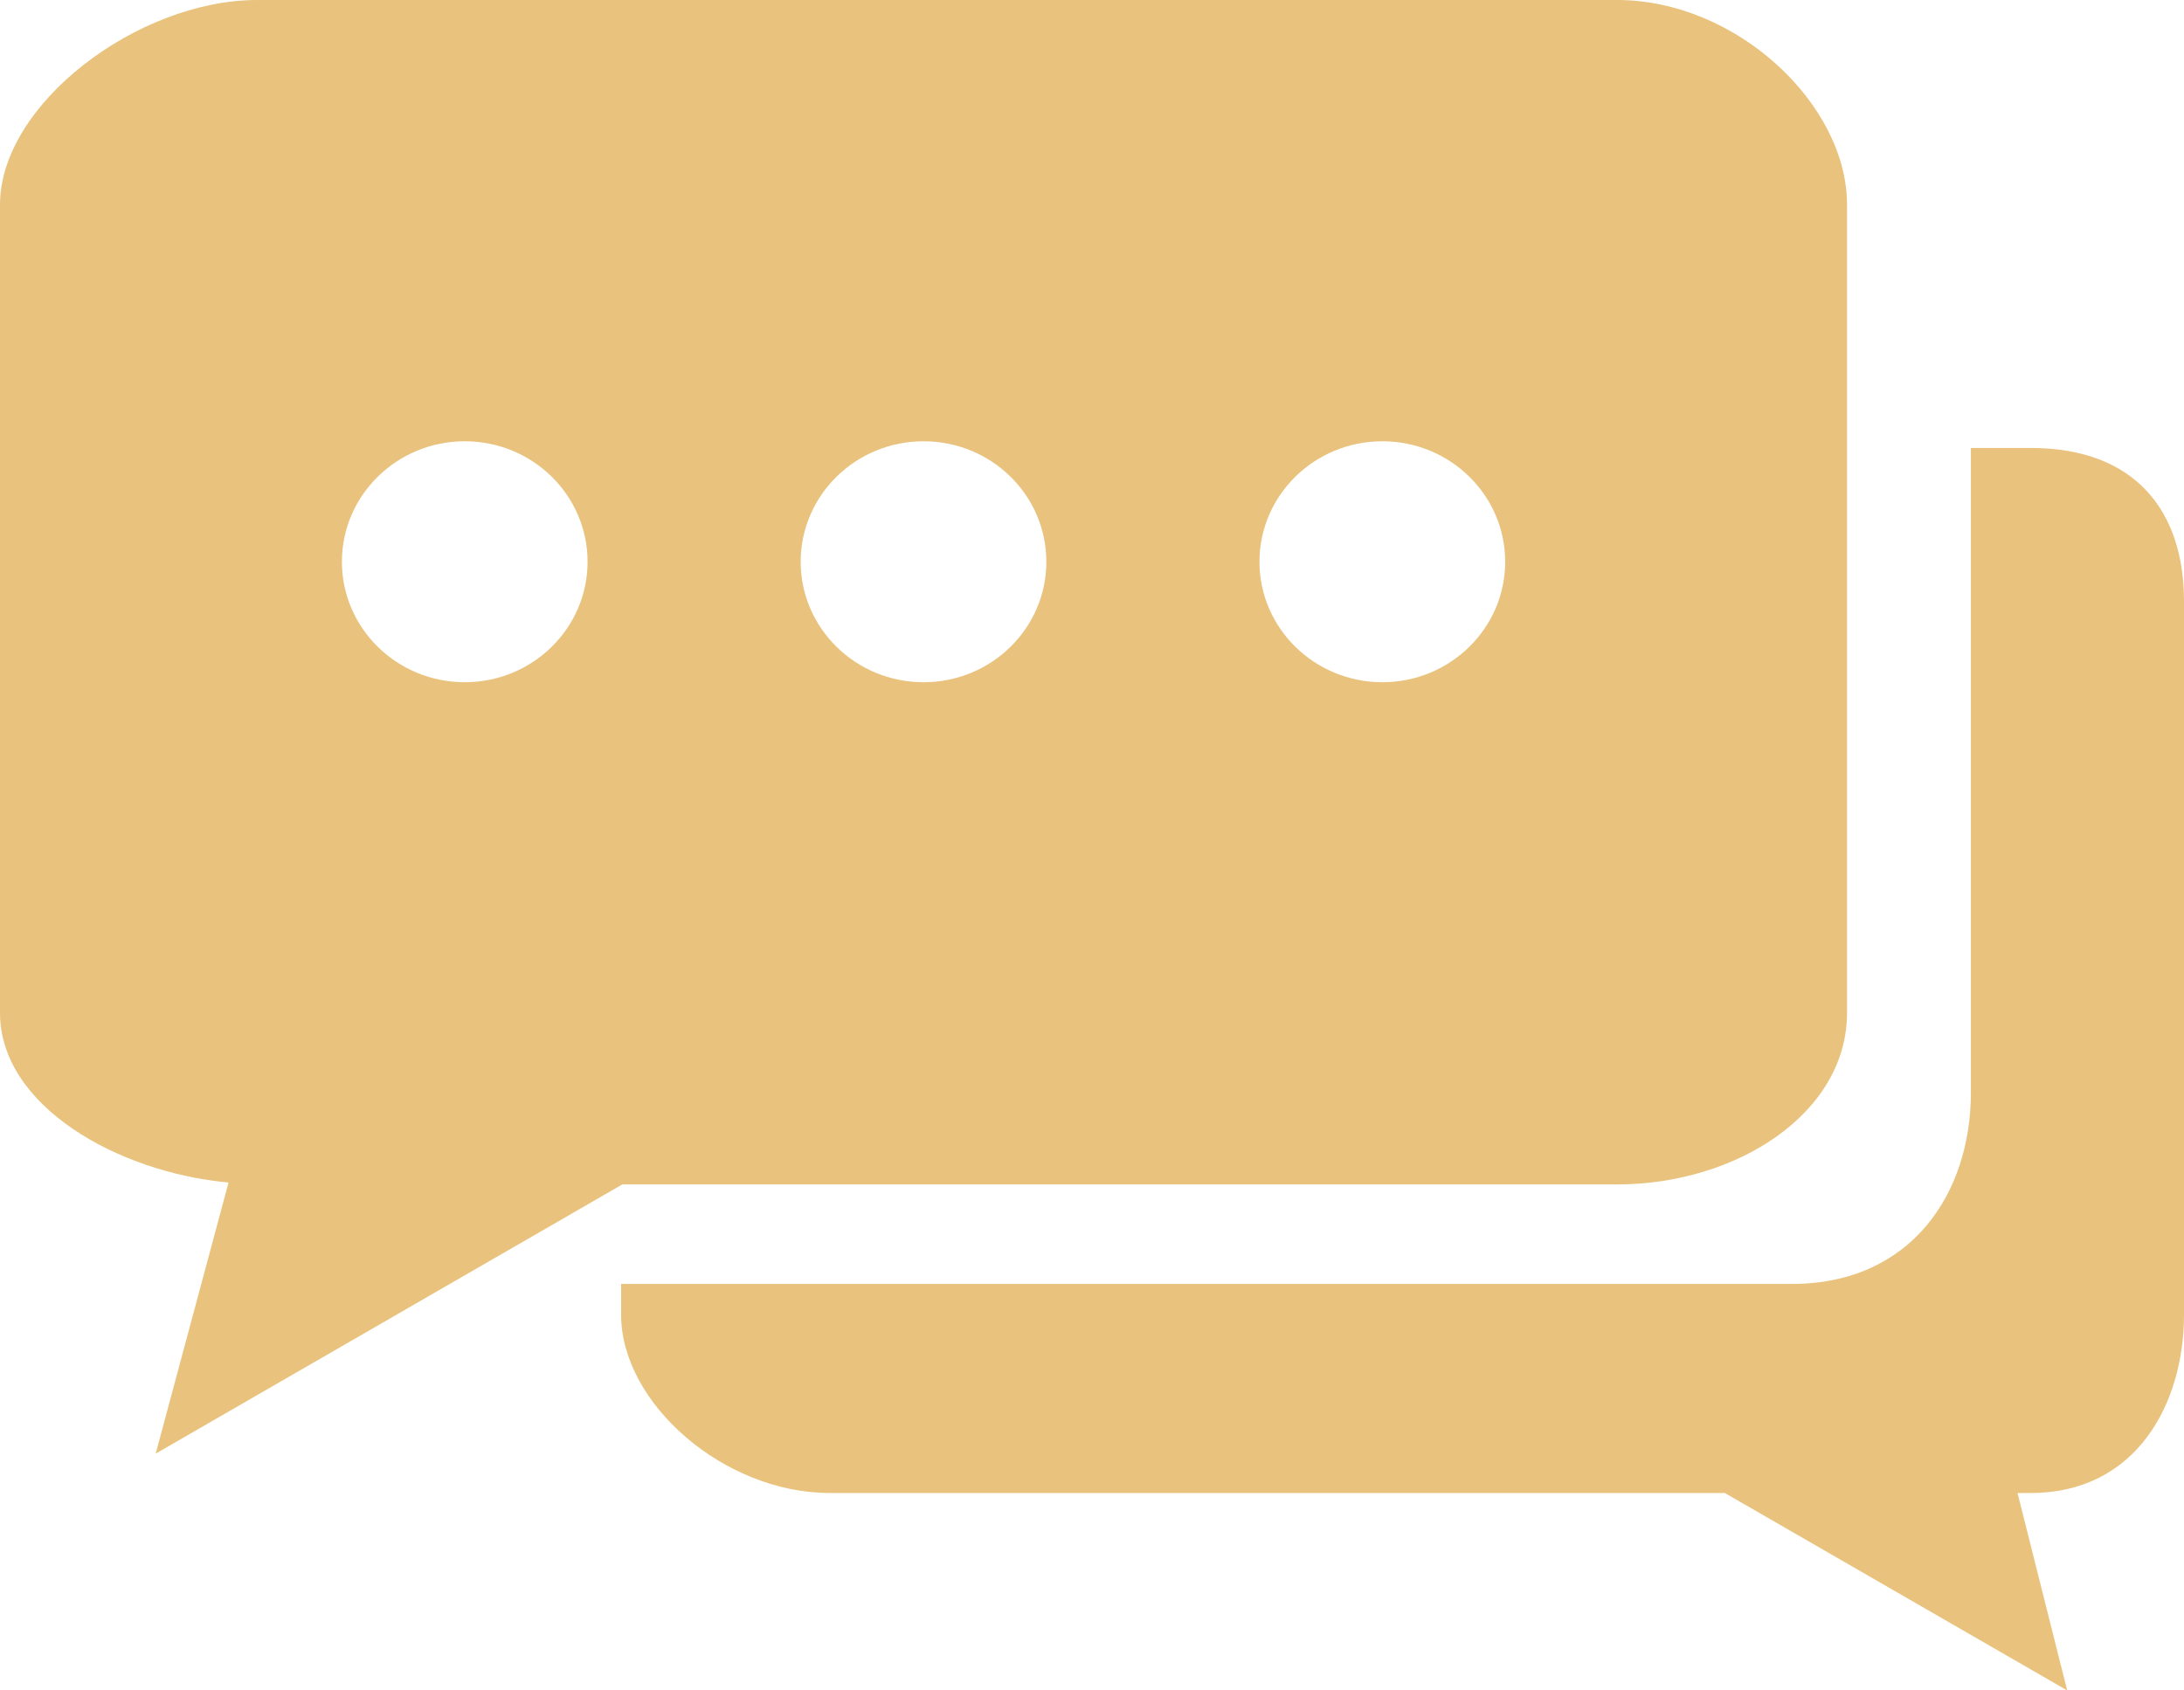
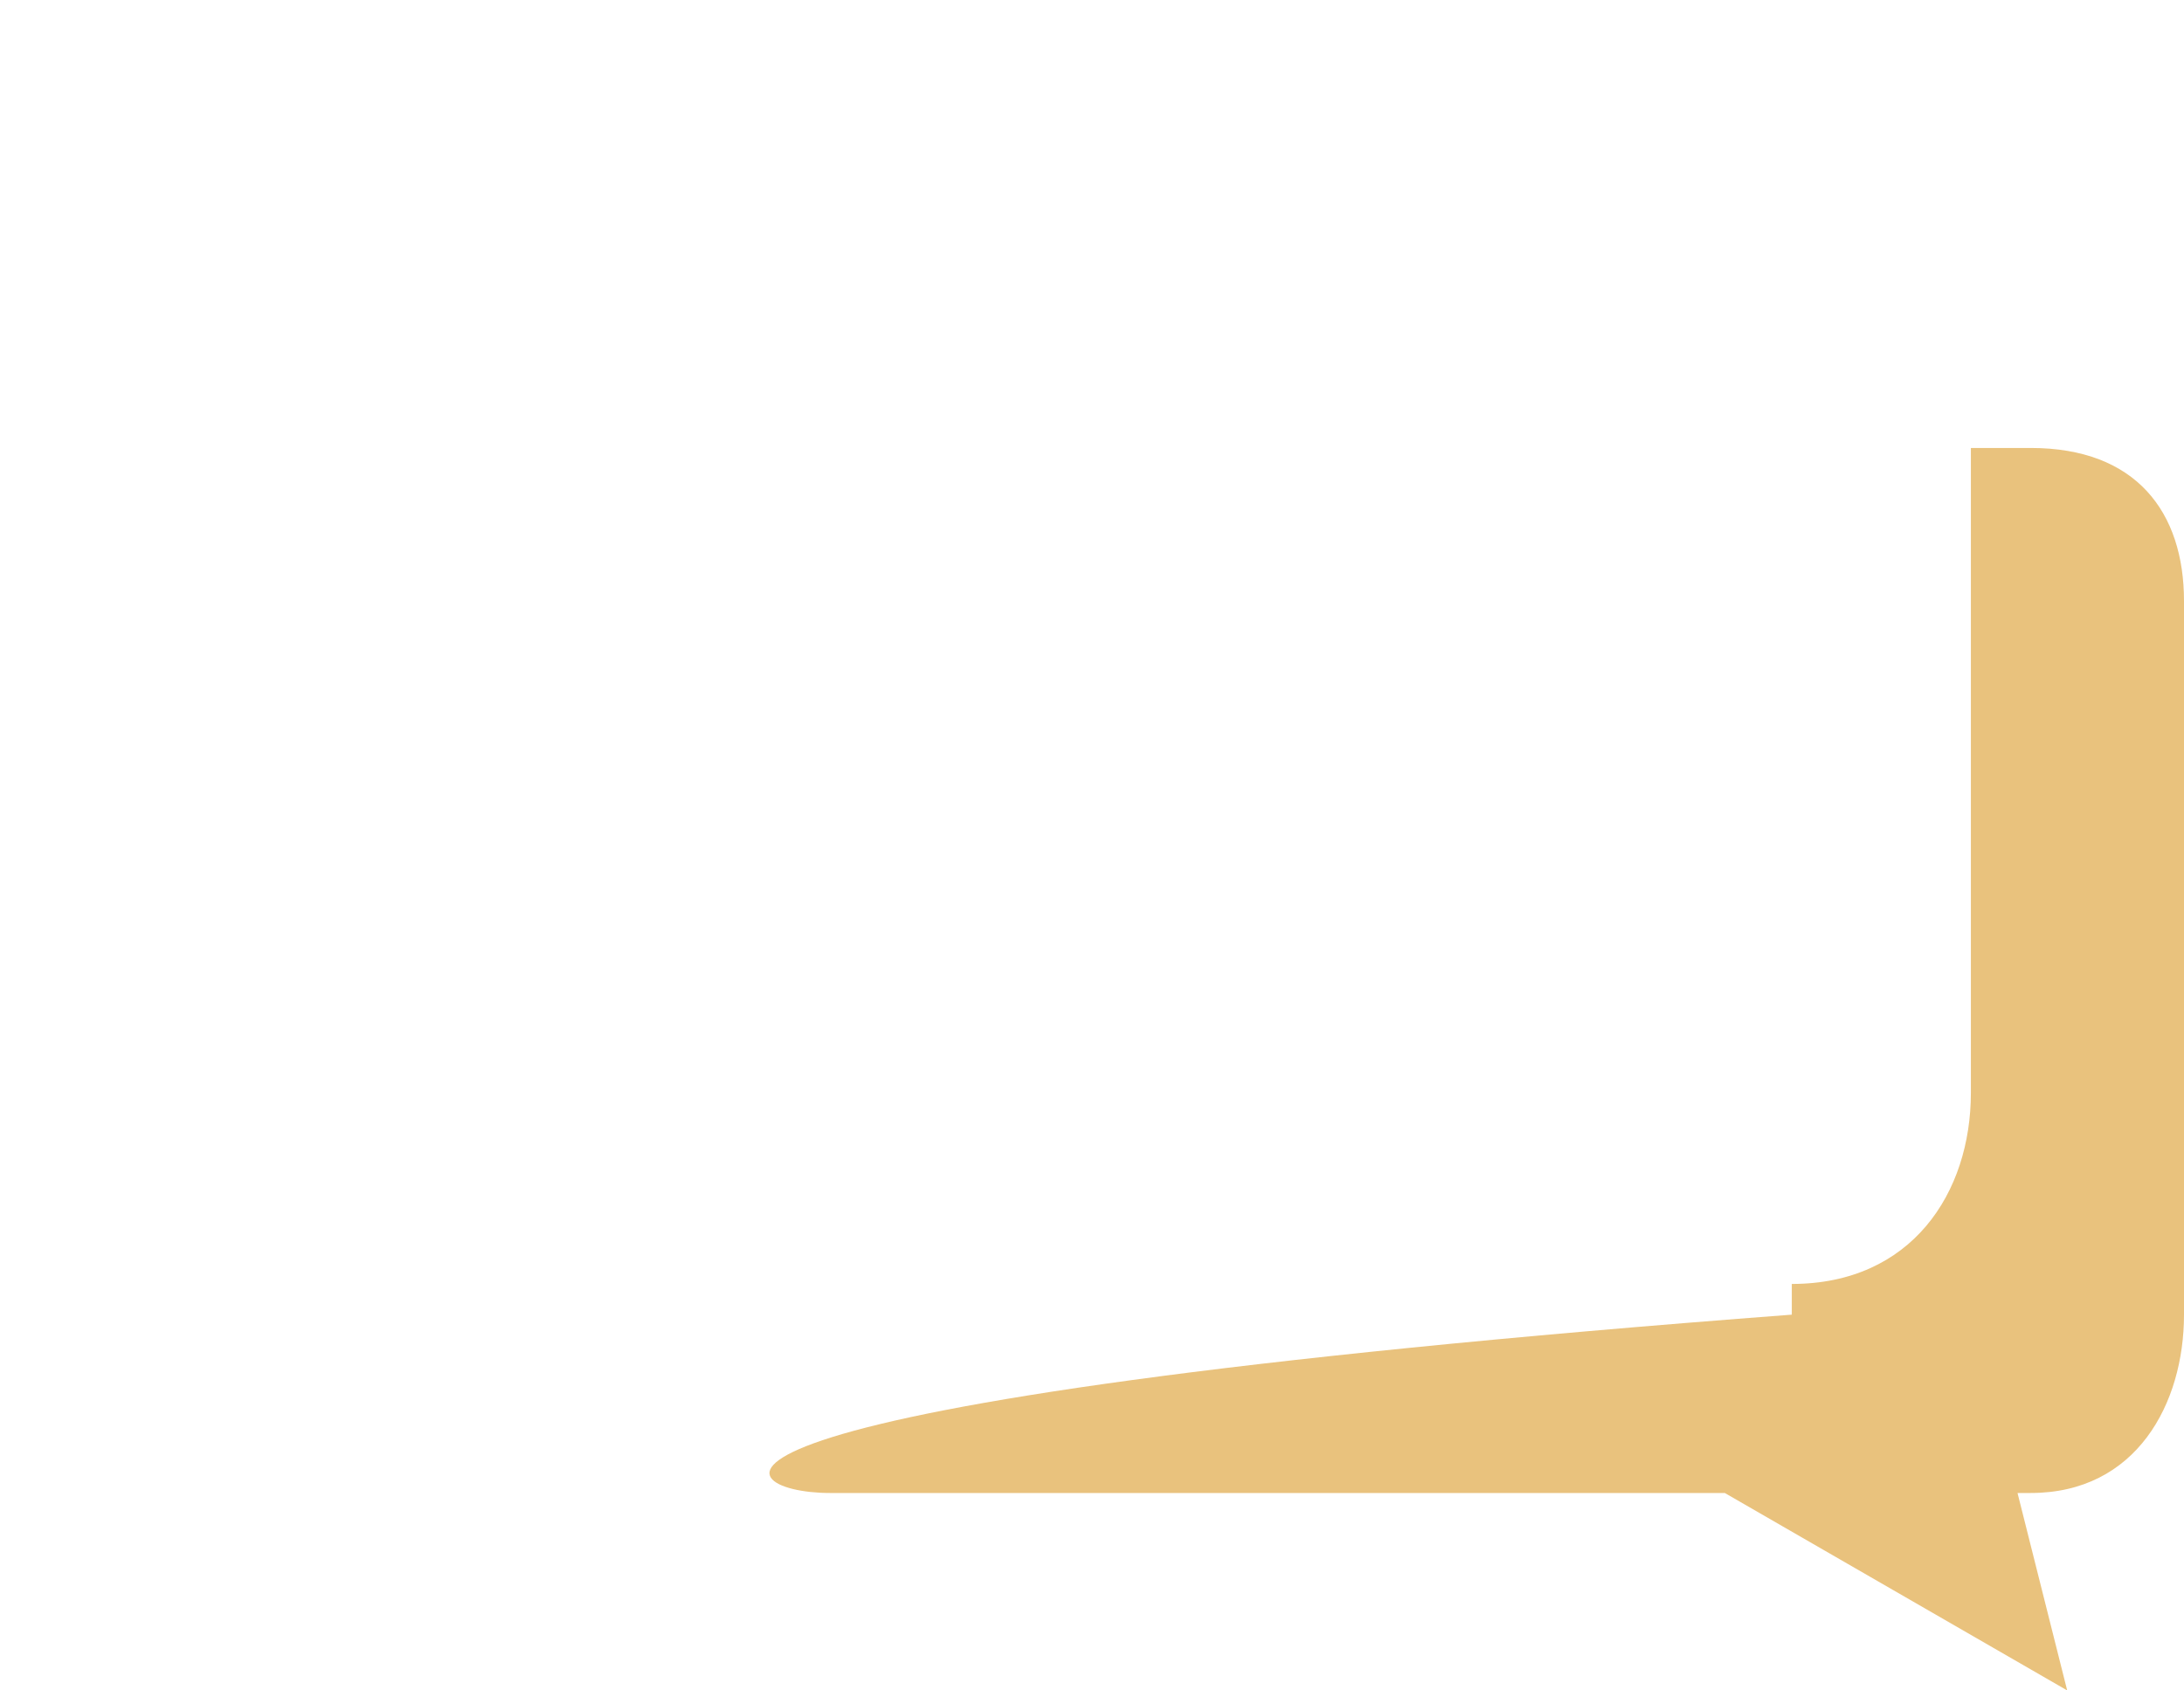
<svg xmlns="http://www.w3.org/2000/svg" width="31" height="24" viewBox="0 0 31 24" fill="none">
-   <path d="M28.824 6.36H27.975V15.515C27.975 16.94 27.129 18.229 25.433 18.229H8.816V18.665C8.816 19.925 10.277 21.197 11.778 21.197H24.482L29.342 24L28.637 21.197H28.824C30.323 21.197 31 19.928 31 18.665V8.534C31 7.273 30.323 6.36 28.824 6.36Z" fill="#E9C27D" />
-   <path d="M22.952 0H3.652C1.954 0 0 1.48 0 2.906V14.38C0 15.694 1.656 16.643 3.244 16.789L2.21 20.638L8.833 16.816H22.952C24.65 16.816 26.217 15.806 26.217 14.38V5.097V2.906C26.217 1.48 24.649 0 22.952 0ZM6.597 9.686C5.634 9.686 4.853 8.92 4.853 7.976C4.853 7.031 5.634 6.265 6.597 6.265C7.559 6.265 8.34 7.031 8.34 7.976C8.34 8.92 7.559 9.686 6.597 9.686ZM13.109 9.686C12.146 9.686 11.365 8.92 11.365 7.976C11.365 7.031 12.146 6.265 13.109 6.265C14.072 6.265 14.852 7.031 14.852 7.976C14.852 8.92 14.072 9.686 13.109 9.686ZM19.622 9.686C18.659 9.686 17.877 8.92 17.877 7.976C17.877 7.031 18.659 6.265 19.622 6.265C20.583 6.265 21.365 7.031 21.365 7.976C21.365 8.92 20.583 9.686 19.622 9.686Z" fill="#E9C27D" />
+   <path d="M28.824 6.36H27.975V15.515C27.975 16.94 27.129 18.229 25.433 18.229V18.665C8.816 19.925 10.277 21.197 11.778 21.197H24.482L29.342 24L28.637 21.197H28.824C30.323 21.197 31 19.928 31 18.665V8.534C31 7.273 30.323 6.36 28.824 6.36Z" fill="#E9C27D" />
</svg>